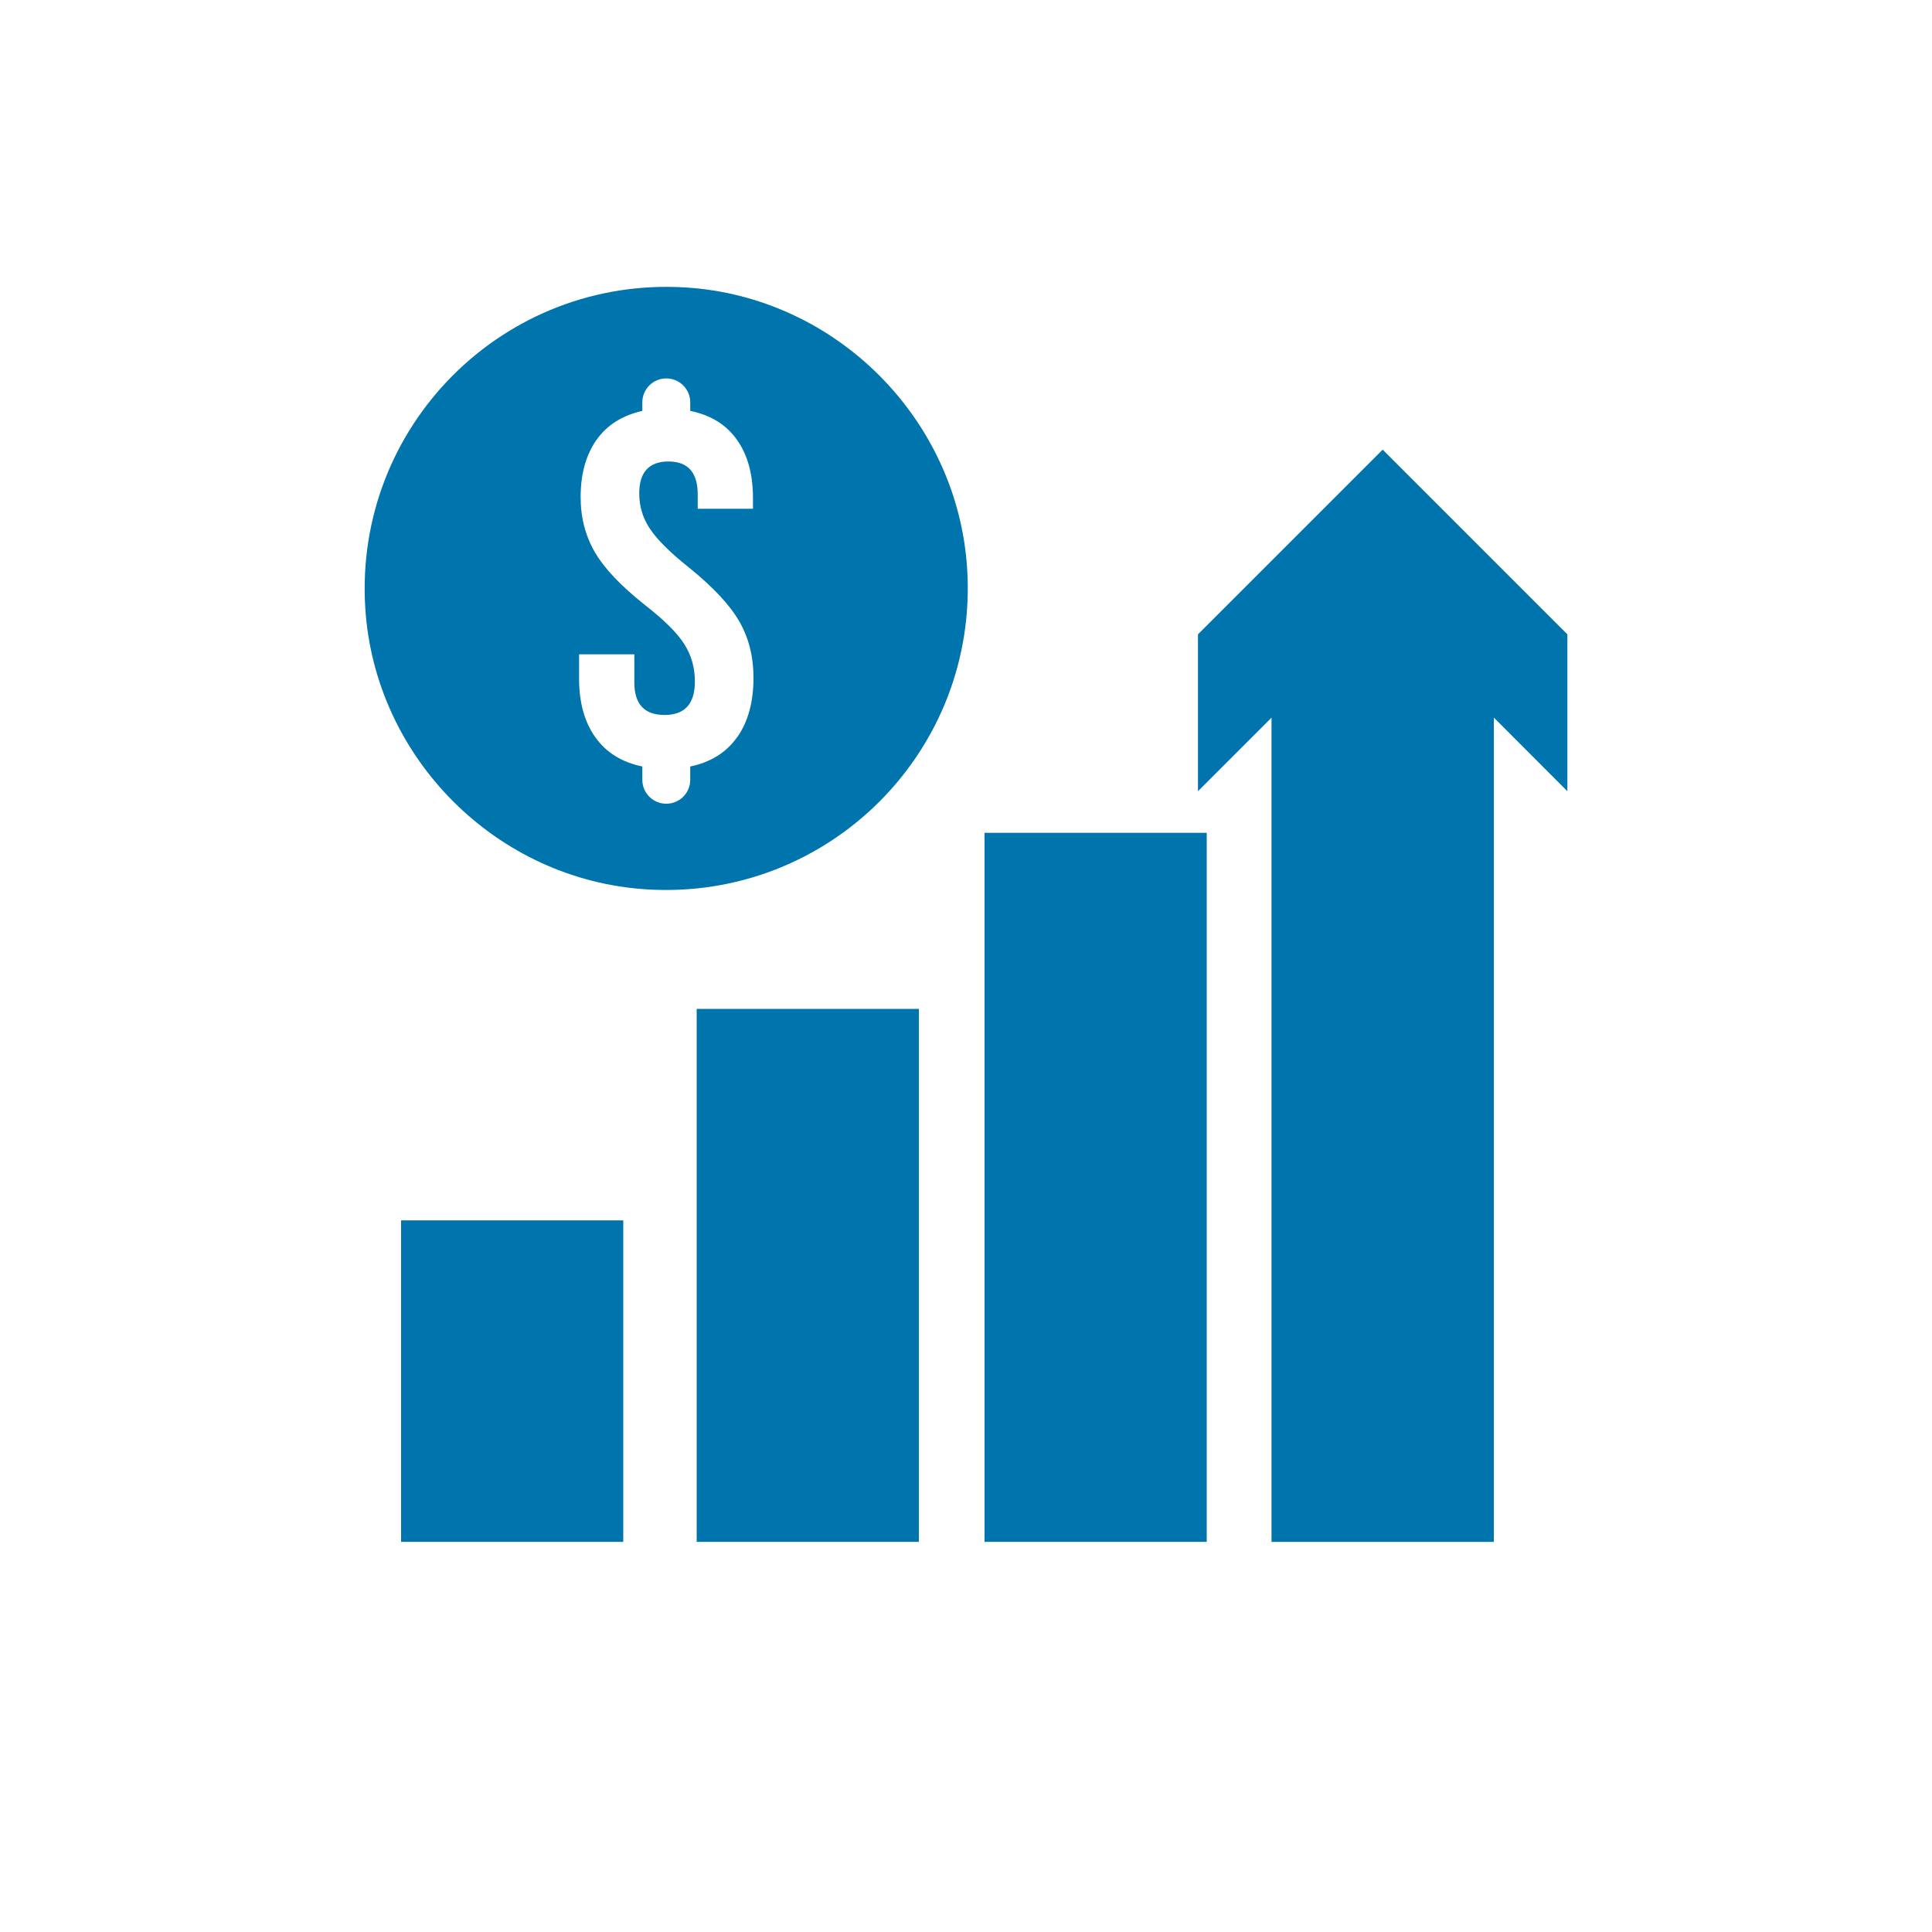
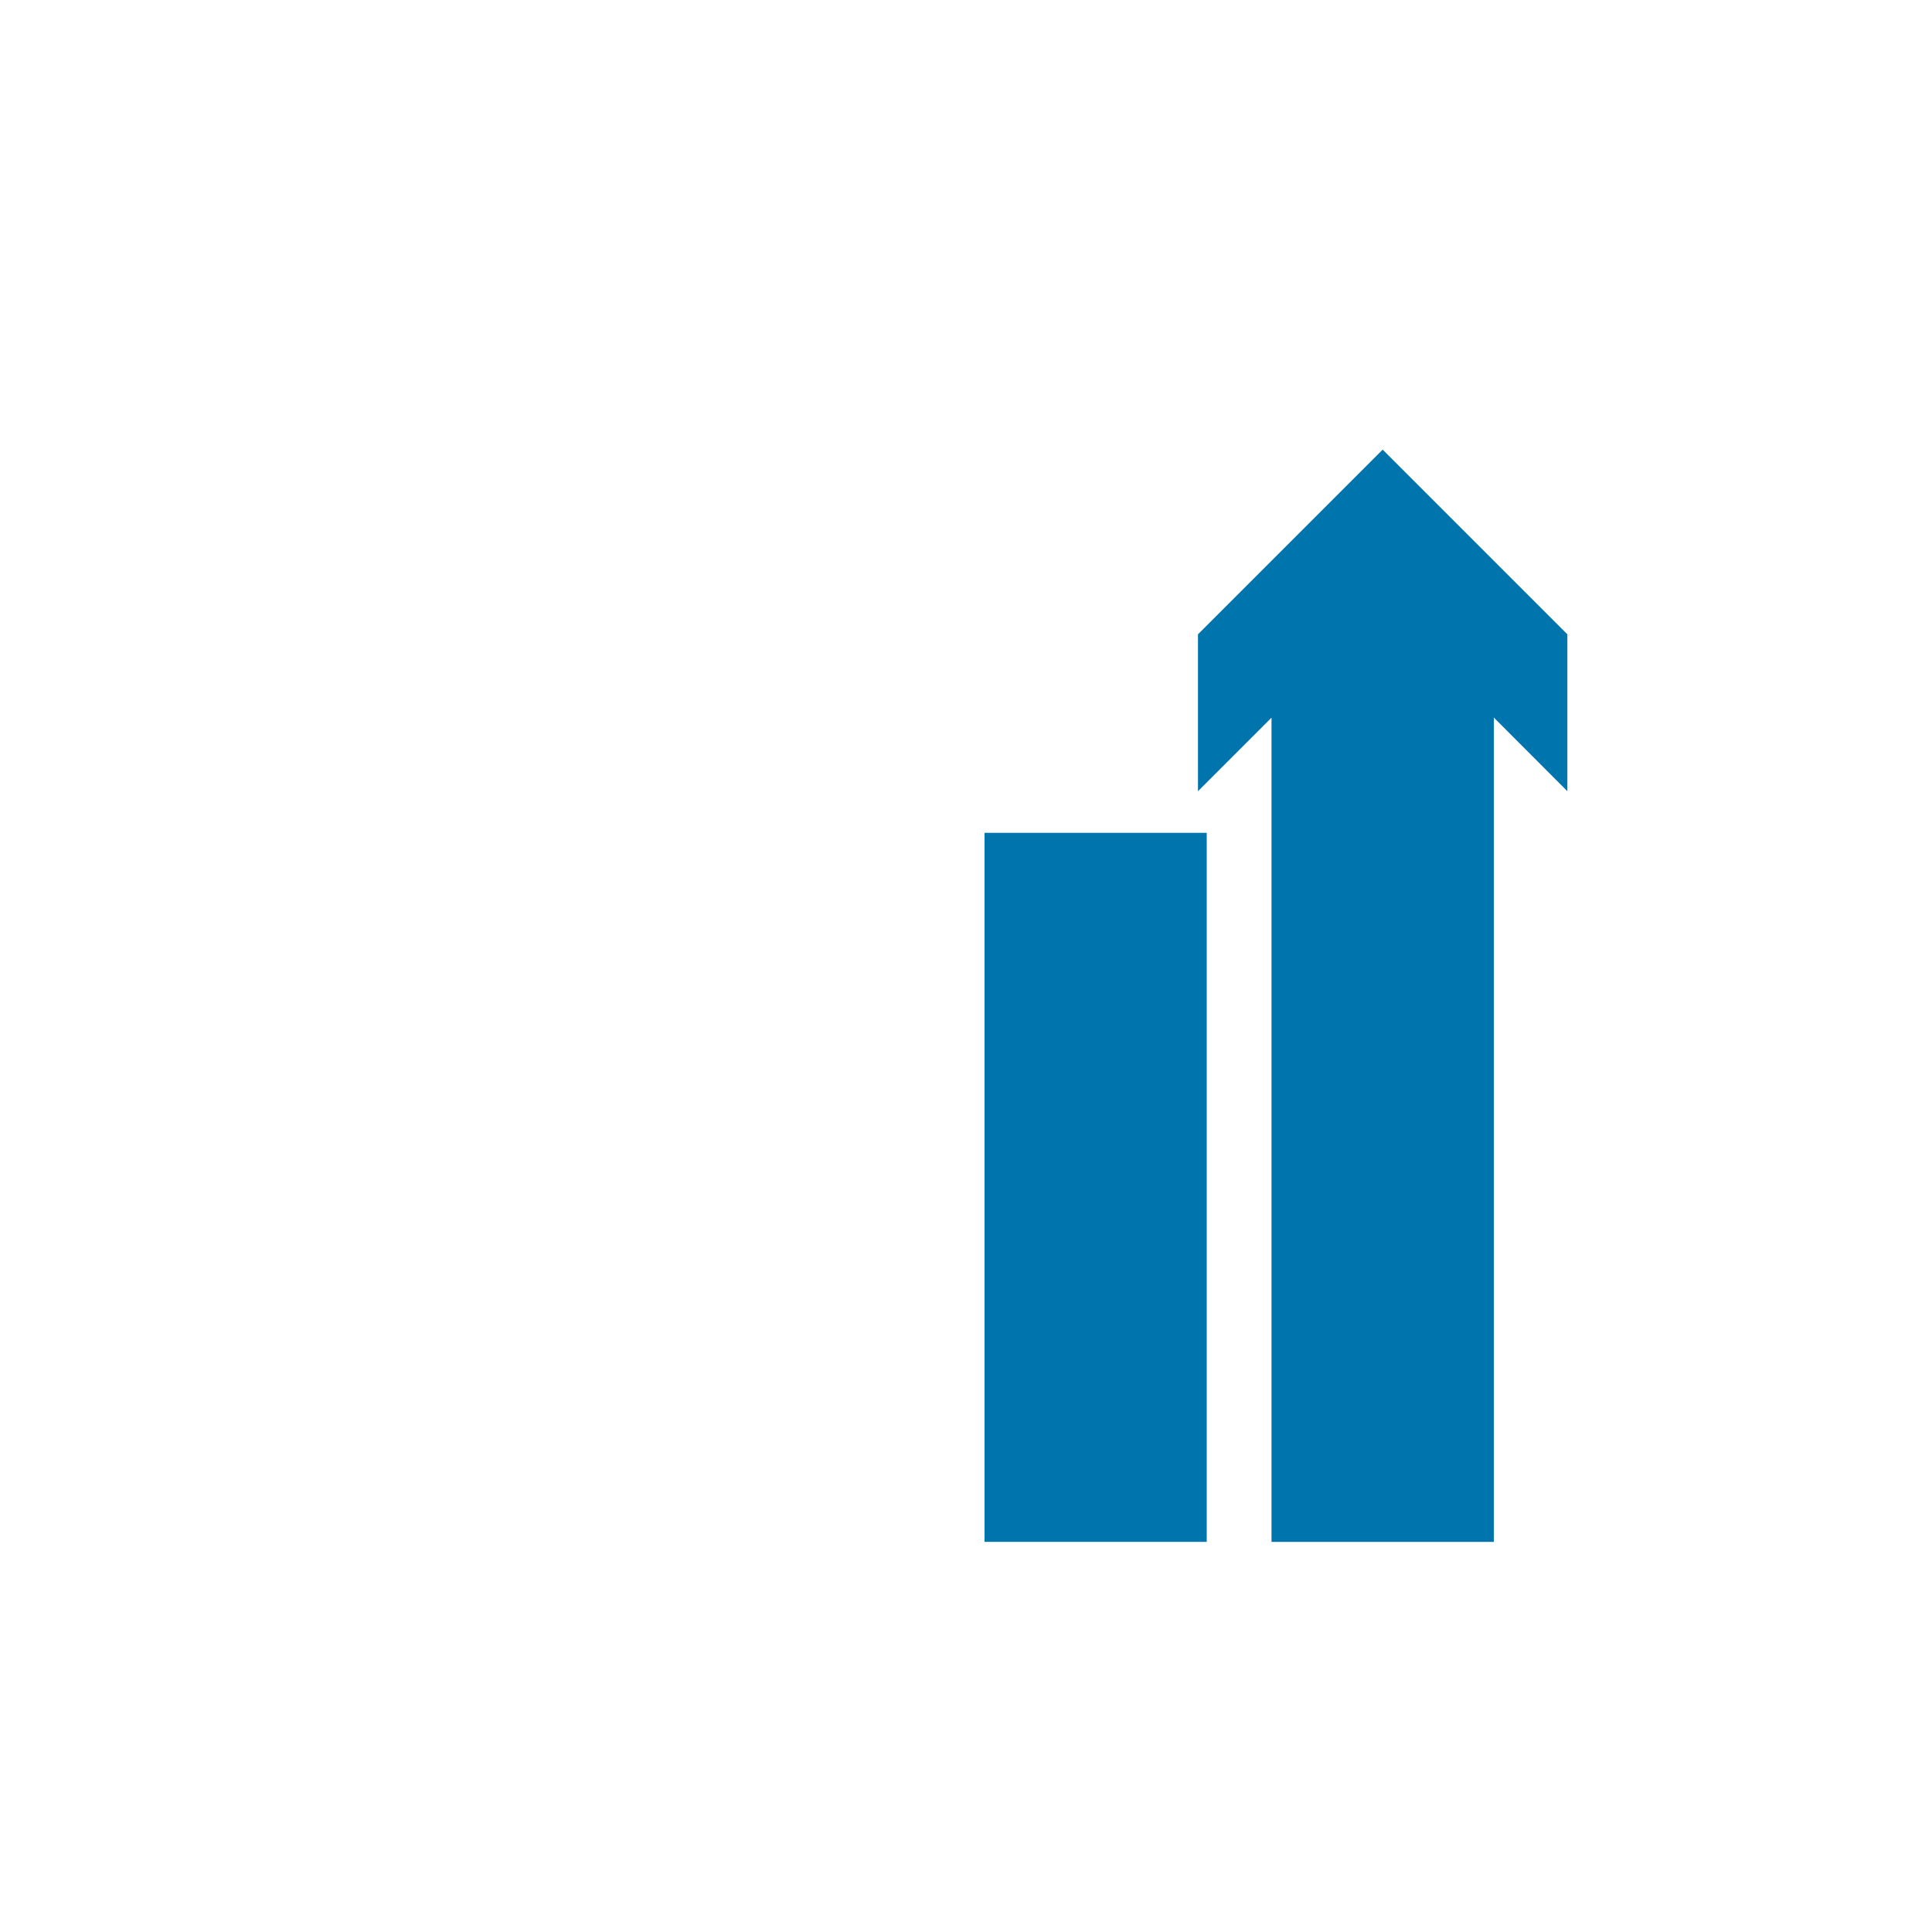
<svg xmlns="http://www.w3.org/2000/svg" id="Camada_1" data-name="Camada 1" viewBox="0 0 150 150">
  <defs>
    <style>      .cls-1 {        fill: #0074ad;      }    </style>
  </defs>
  <polygon class="cls-1" points="121.69 49.25 107.35 34.91 93.01 49.25 93.01 61.43 98.72 55.72 98.72 119.71 115.98 119.71 115.98 55.71 121.69 61.43 121.69 49.25" />
  <rect class="cls-1" x="76.44" y="64.66" width="17.25" height="55.05" />
-   <rect class="cls-1" x="54.09" y="78.33" width="17.25" height="41.38" />
-   <rect class="cls-1" x="31.14" y="94.75" width="17.25" height="24.96" />
-   <path class="cls-1" d="M53.25,22.32c-14.13-.89-25.78,10.76-24.89,24.89.74,11.65,10.19,21.11,21.84,21.84,14.13.89,25.78-10.76,24.89-24.89-.74-11.65-10.19-21.11-21.84-21.84ZM57.24,57.22c-.84,1.2-2.06,1.96-3.65,2.29v1.03c0,1.03-.83,1.86-1.86,1.86h0c-1.03,0-1.86-.83-1.86-1.86v-1.03c-1.6-.33-2.81-1.09-3.65-2.27-.84-1.18-1.26-2.7-1.26-4.54v-1.9h4.29v2.19c0,1.68.78,2.52,2.35,2.52s2.35-.87,2.35-2.6c0-1.07-.27-2.04-.83-2.91-.55-.87-1.57-1.88-3.05-3.03-1.84-1.46-3.14-2.82-3.88-4.09-.74-1.27-1.11-2.7-1.11-4.29,0-1.79.41-3.26,1.22-4.42.81-1.16,2-1.91,3.57-2.27v-.66c0-1.03.83-1.86,1.86-1.86h0c1.03,0,1.86.83,1.86,1.86v.66c1.6.33,2.81,1.08,3.63,2.25.83,1.17,1.24,2.68,1.24,4.52v.83h-4.29v-1.11c0-1.71-.76-2.56-2.27-2.56s-2.27.83-2.27,2.48c0,.99.27,1.91.83,2.74.55.84,1.57,1.85,3.05,3.03,1.84,1.49,3.14,2.87,3.88,4.15s1.11,2.74,1.11,4.4c0,1.87-.42,3.41-1.26,4.6Z" />
</svg>